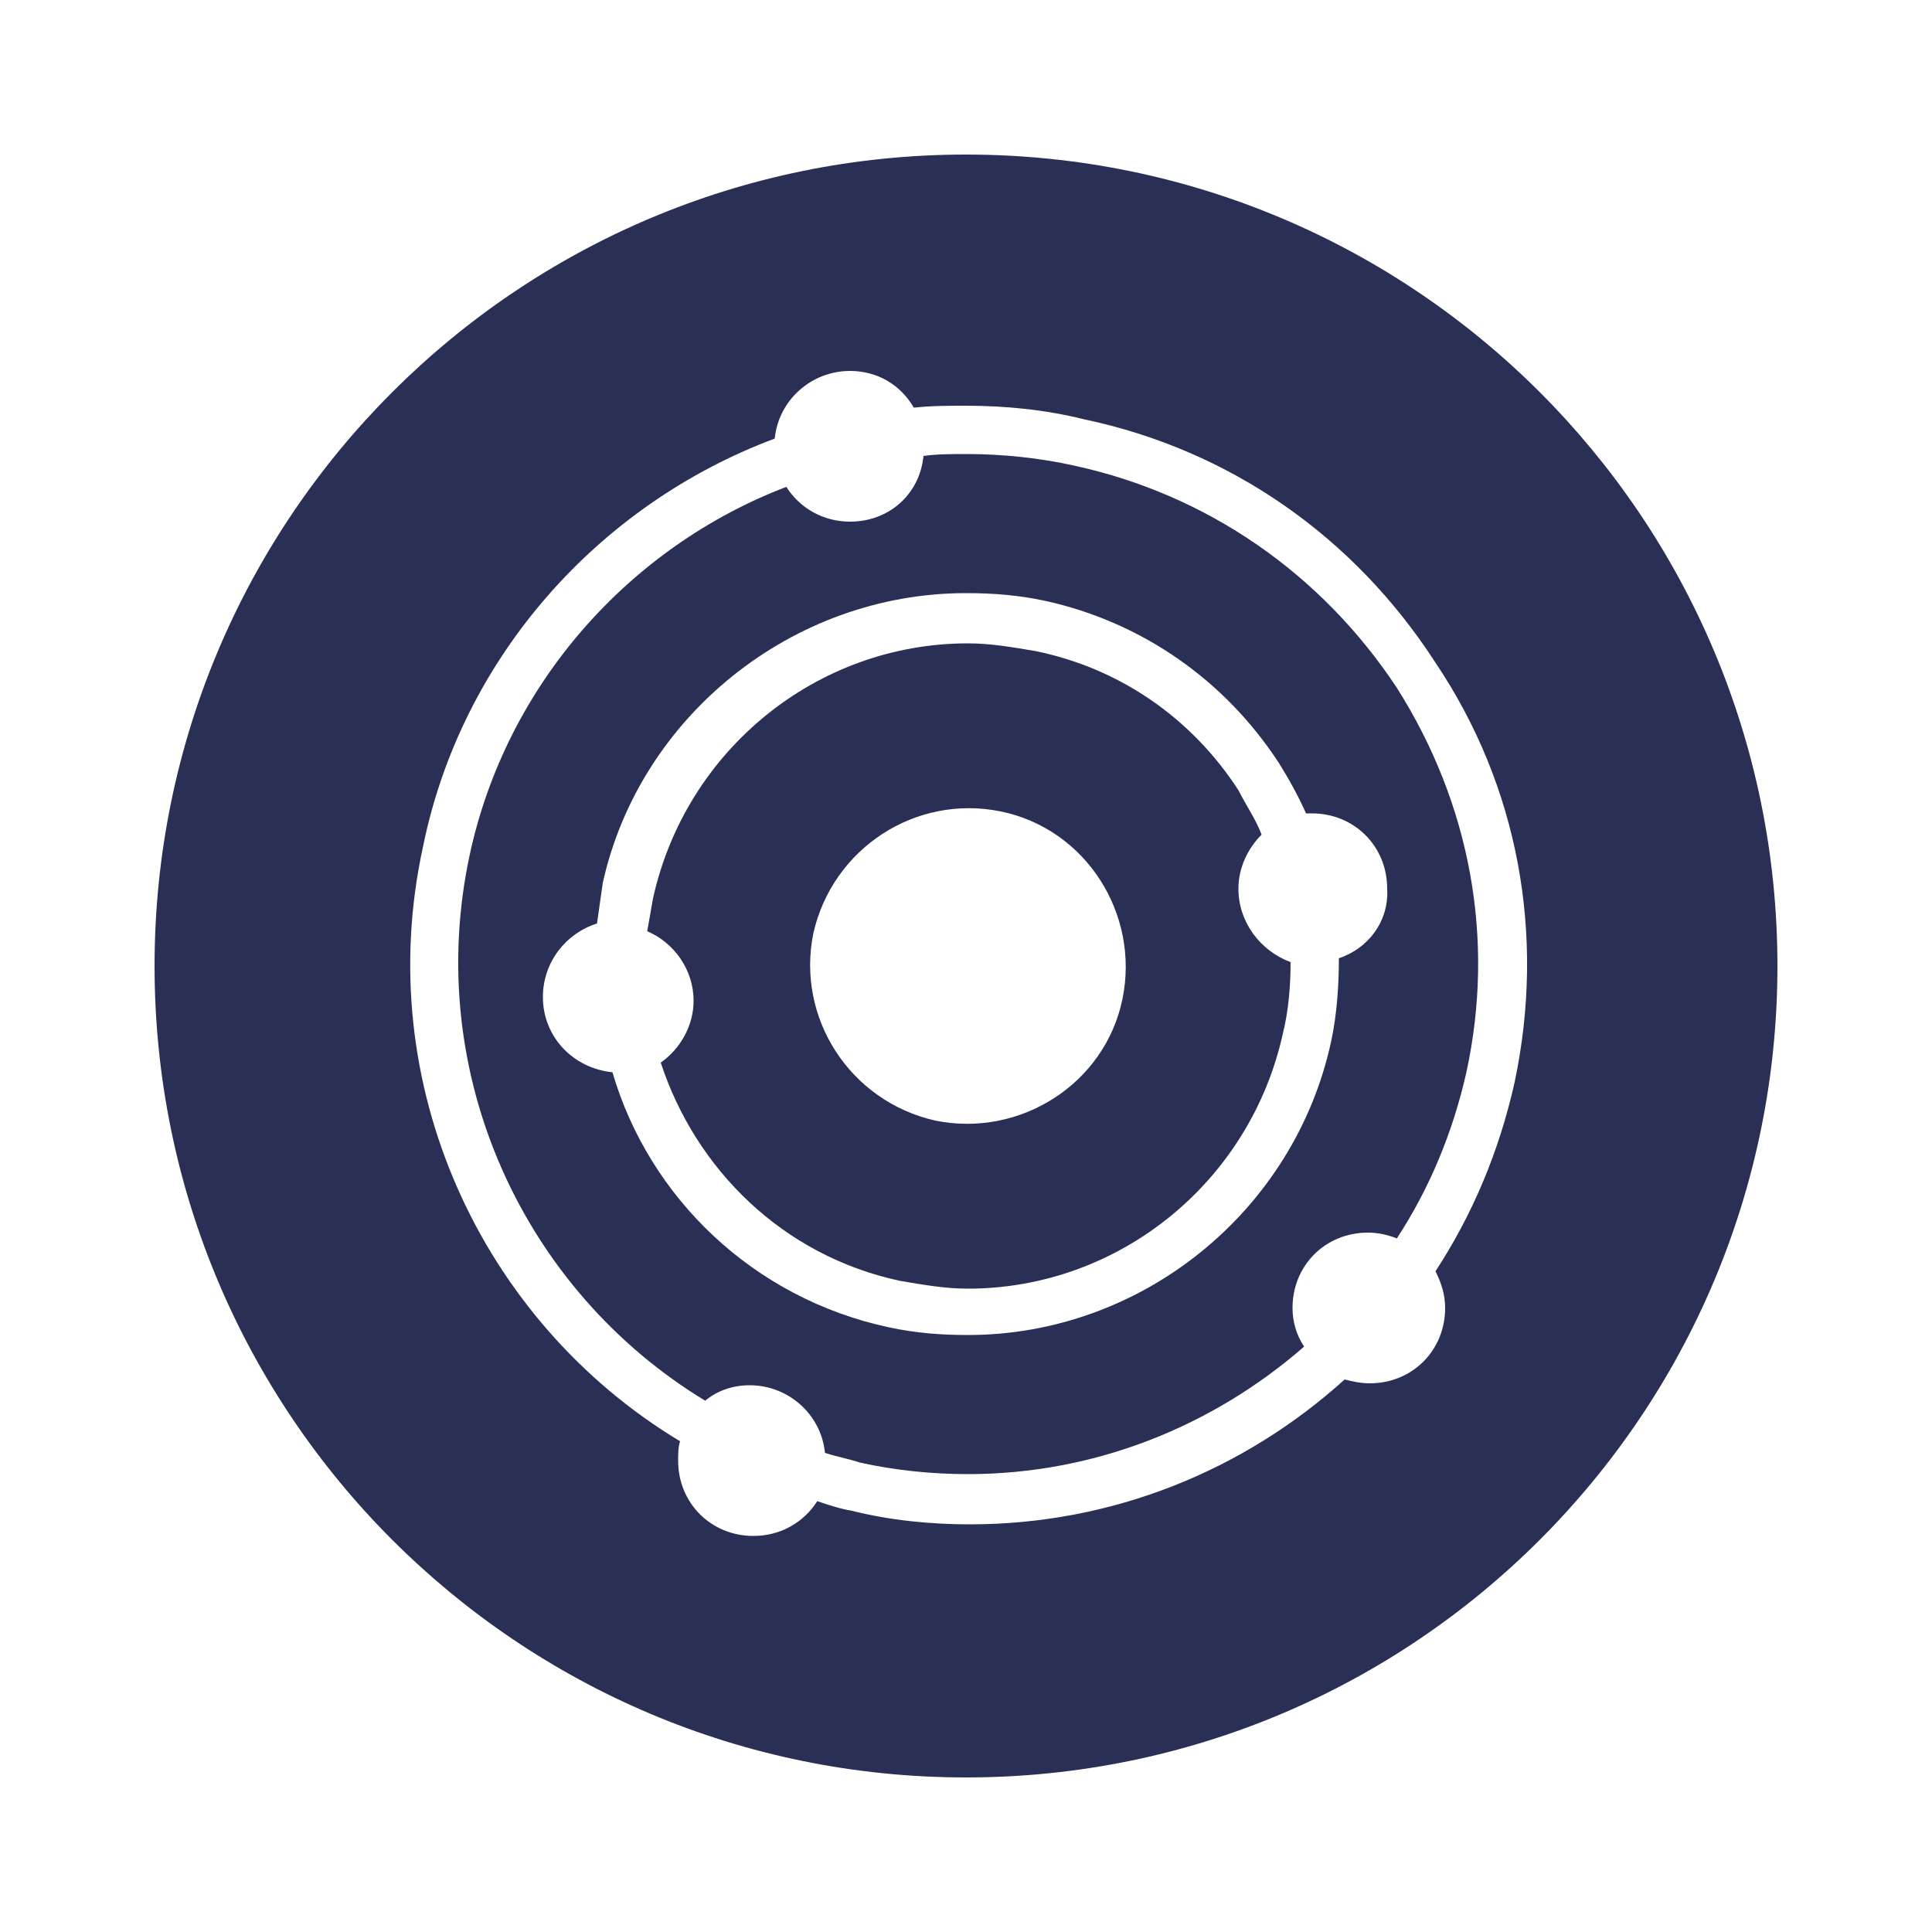
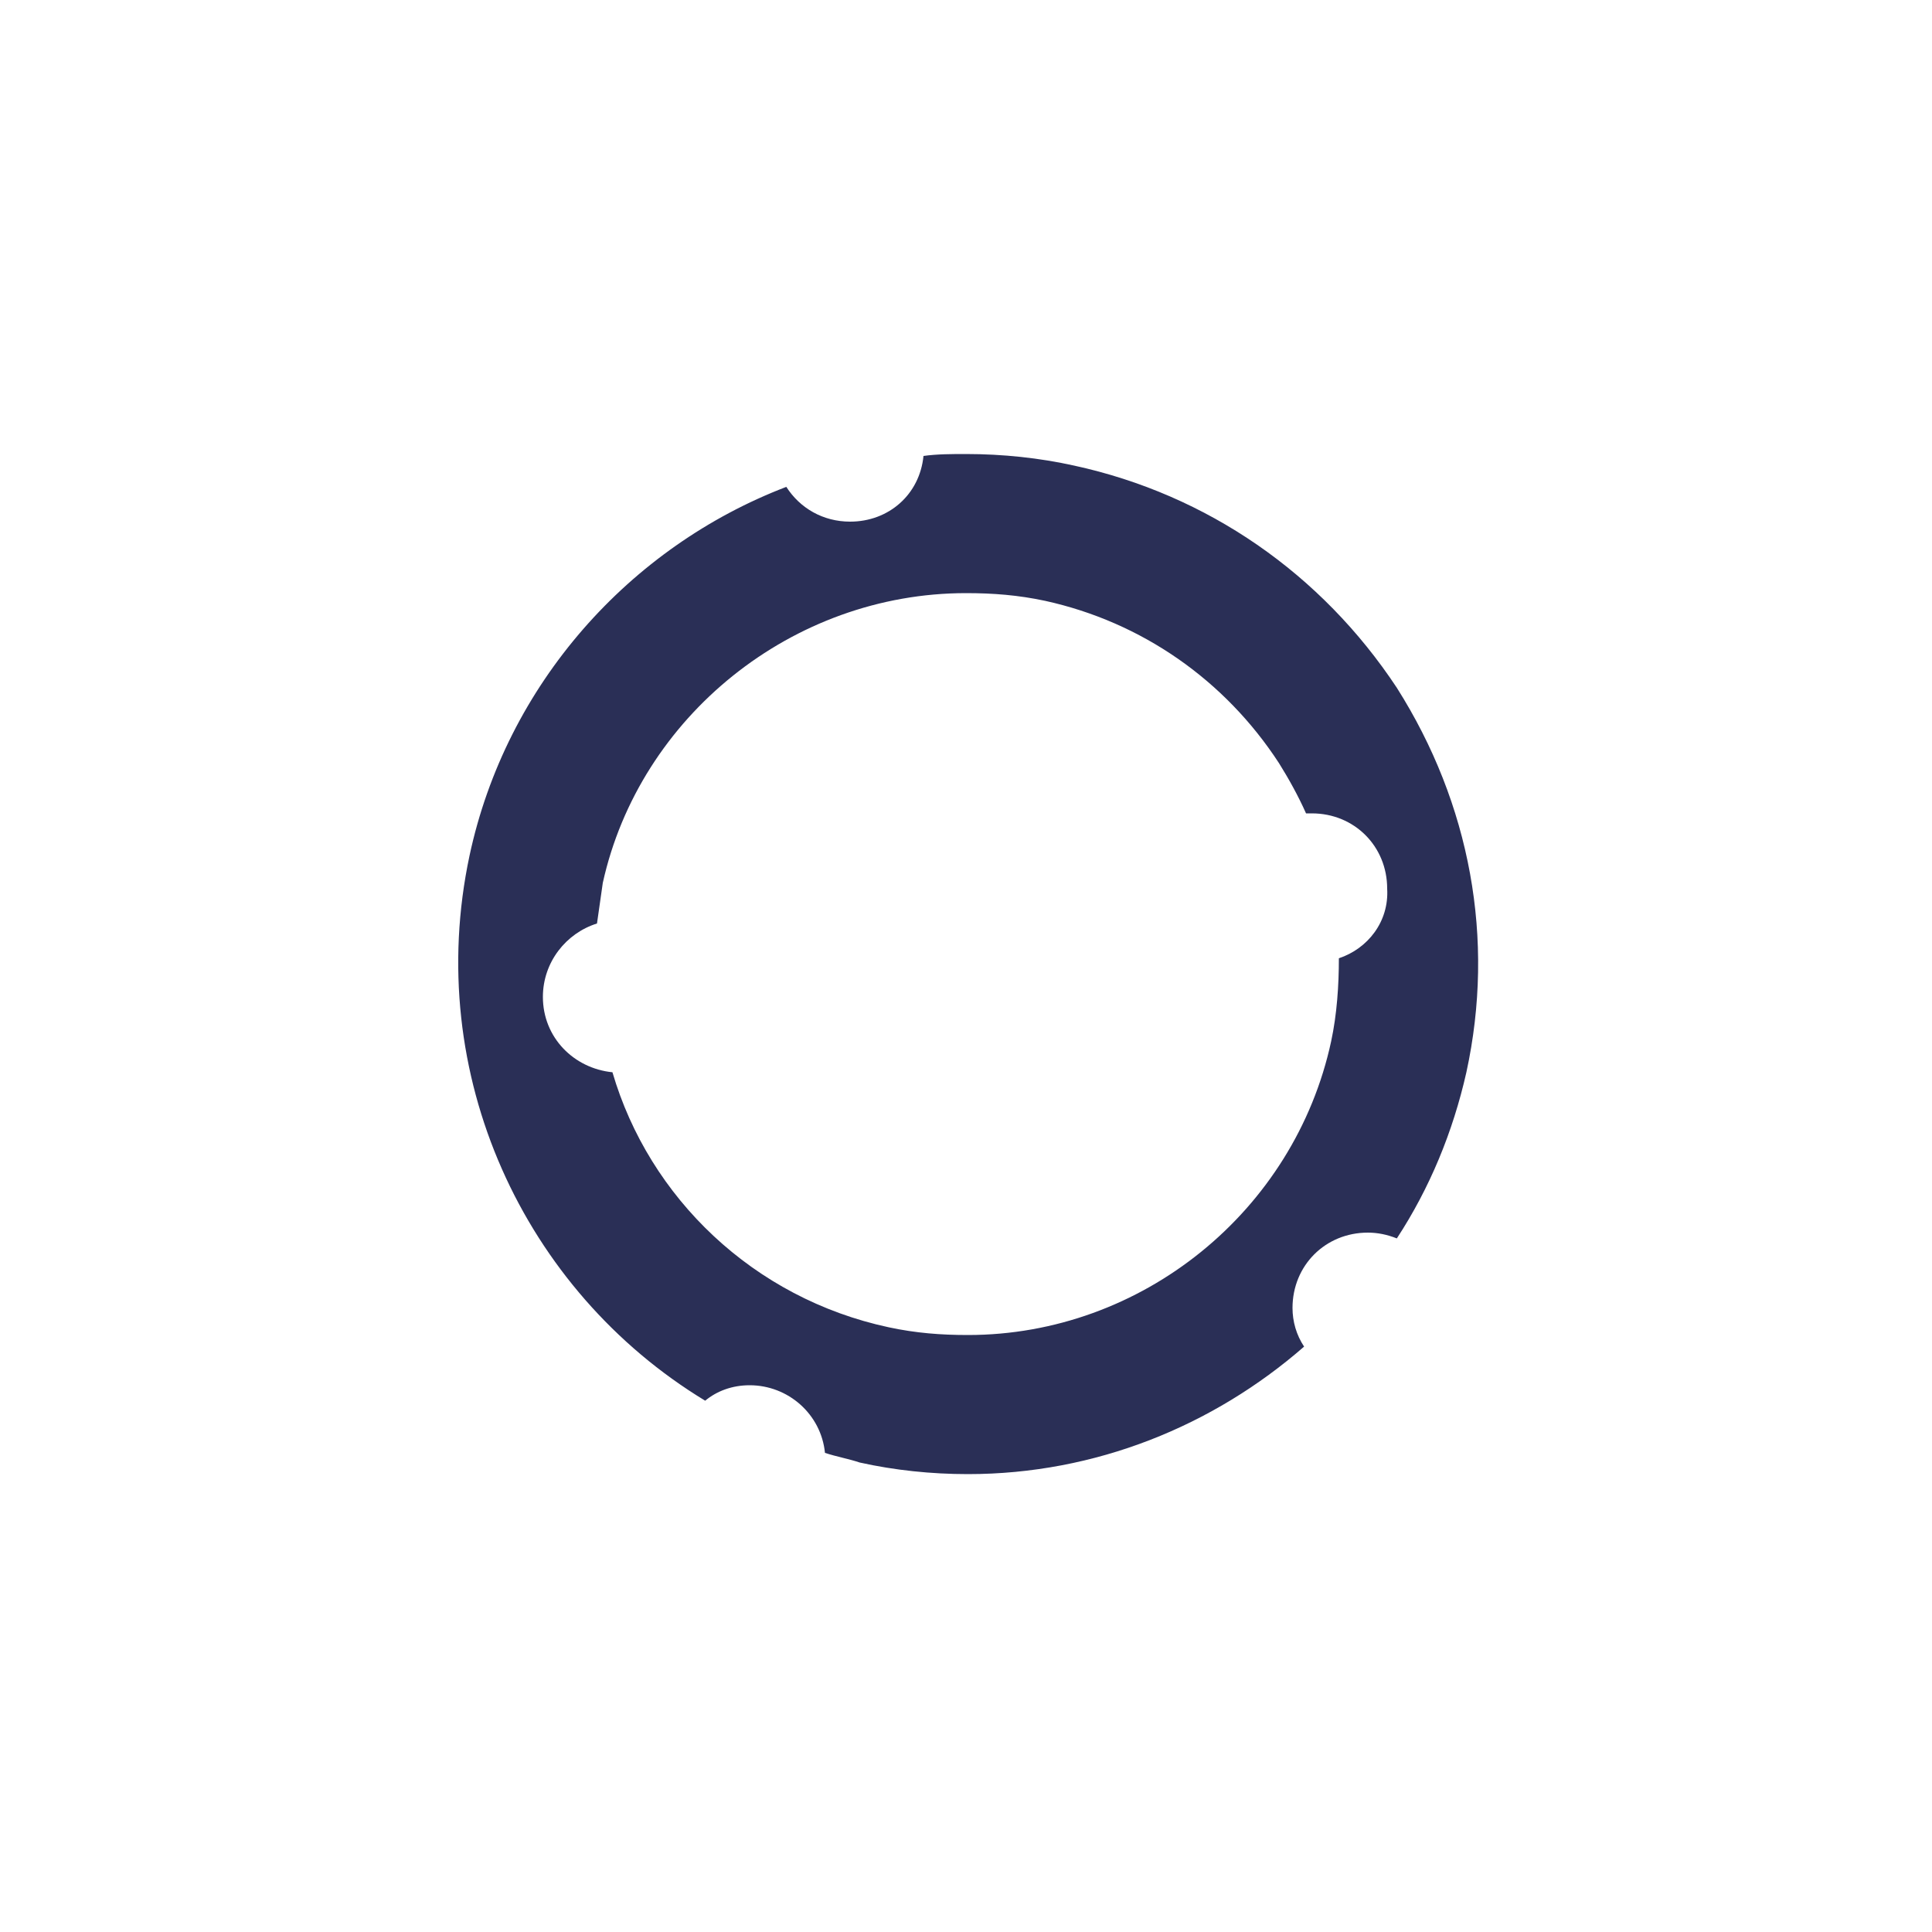
<svg xmlns="http://www.w3.org/2000/svg" version="1.1" x="0px" y="0px" viewBox="0 0 100 100" enable-background="new 0 0 100 100" xml:space="preserve">
  <g>
    <g>
-       <path fill="#2A2F56" d="M64.1,46c0-1.1,0.5-2.1,1.2-2.8c-0.3-0.8-0.8-1.5-1.2-2.3c-2.4-3.7-6.1-6.3-10.5-7.2    c-1.2-0.2-2.3-0.4-3.5-0.4c-7.8,0-14.6,5.5-16.3,13.2c-0.1,0.6-0.2,1.1-0.3,1.7c1.4,0.6,2.4,2,2.4,3.6c0,1.3-0.7,2.5-1.7,3.2    c1.8,5.5,6.3,10,12.4,11.3c1.2,0.2,2.3,0.4,3.5,0.4c7.8,0,14.6-5.5,16.3-13.2c0.3-1.2,0.4-2.5,0.4-3.7    C65.2,49.2,64.1,47.7,64.1,46z M58.1,51.7c-0.9,4.4-5.3,7.2-9.7,6.3c-4.4-1-7.2-5.3-6.3-9.7c1-4.4,5.3-7.2,9.7-6.3    C56.2,42.9,59,47.3,58.1,51.7z" />
      <path fill="#2A2F56" d="M55.6,24.1c-1.8-0.4-3.7-0.6-5.6-0.6c-0.7,0-1.5,0-2.2,0.1C47.6,25.6,46,27,44,27c-1.4,0-2.6-0.7-3.3-1.8    c-8.1,3.1-14.5,10.2-16.4,19.1c-2.4,11.3,2.8,22.5,12.2,28.2c0.6-0.5,1.4-0.8,2.3-0.8c2,0,3.7,1.5,3.9,3.5    c0.6,0.2,1.2,0.3,1.8,0.5c1.8,0.4,3.7,0.6,5.6,0.6c6.6,0,12.7-2.5,17.4-6.6c-0.4-0.6-0.6-1.3-0.6-2c0-2.2,1.7-3.9,3.9-3.9    c0.5,0,1,0.1,1.5,0.3c1.7-2.6,2.9-5.5,3.6-8.6c1.5-6.9,0.2-13.9-3.6-19.9C68.4,29.7,62.5,25.6,55.6,24.1z M69.3,49.6    c0,1.4-0.1,2.9-0.4,4.3c-1.9,8.8-9.8,15.2-18.8,15.2c-1.4,0-2.7-0.1-4.1-0.4c-7-1.5-12.4-6.7-14.3-13.2c-2-0.2-3.6-1.8-3.6-3.9    c0-1.8,1.2-3.3,2.8-3.8c0.1-0.7,0.2-1.4,0.3-2.1C33.1,37.1,41,30.7,50,30.7c1.4,0,2.7,0.1,4.1,0.4c5,1.1,9.3,4.1,12.1,8.4    c0.5,0.8,1,1.7,1.4,2.6c0.1,0,0.2,0,0.3,0c2.2,0,3.9,1.7,3.9,3.9C71.9,47.7,70.8,49.1,69.3,49.6z" />
-       <path fill="#2A2F56" d="M50,8C26.8,8,8,26.8,8,50c0,23.2,18.8,42,42,42s42-18.8,42-42C92,26.8,73.2,8,50,8z M78.4,56    c-0.8,3.6-2.2,6.9-4.1,9.8c0.3,0.6,0.5,1.2,0.5,1.9c0,2.2-1.7,3.9-3.9,3.9c-0.5,0-0.9-0.1-1.3-0.2c-5.2,4.7-12,7.5-19.4,7.5    c-2,0-4.1-0.2-6.1-0.7c-0.6-0.1-1.2-0.3-1.8-0.5c-0.7,1.1-1.9,1.8-3.3,1.8c-2.2,0-3.9-1.7-3.9-3.9c0-0.3,0-0.7,0.1-1    c-10.3-6.2-16-18.5-13.3-30.8C23.9,34,31,26.1,40.1,22.7c0.2-2,1.9-3.5,3.9-3.5c1.4,0,2.6,0.7,3.3,1.9C48.2,21,49.1,21,50,21    c2,0,4.1,0.2,6.1,0.7c7.6,1.6,14,6.1,18.2,12.6C78.6,40.7,80,48.4,78.4,56z" />
    </g>
  </g>
</svg>